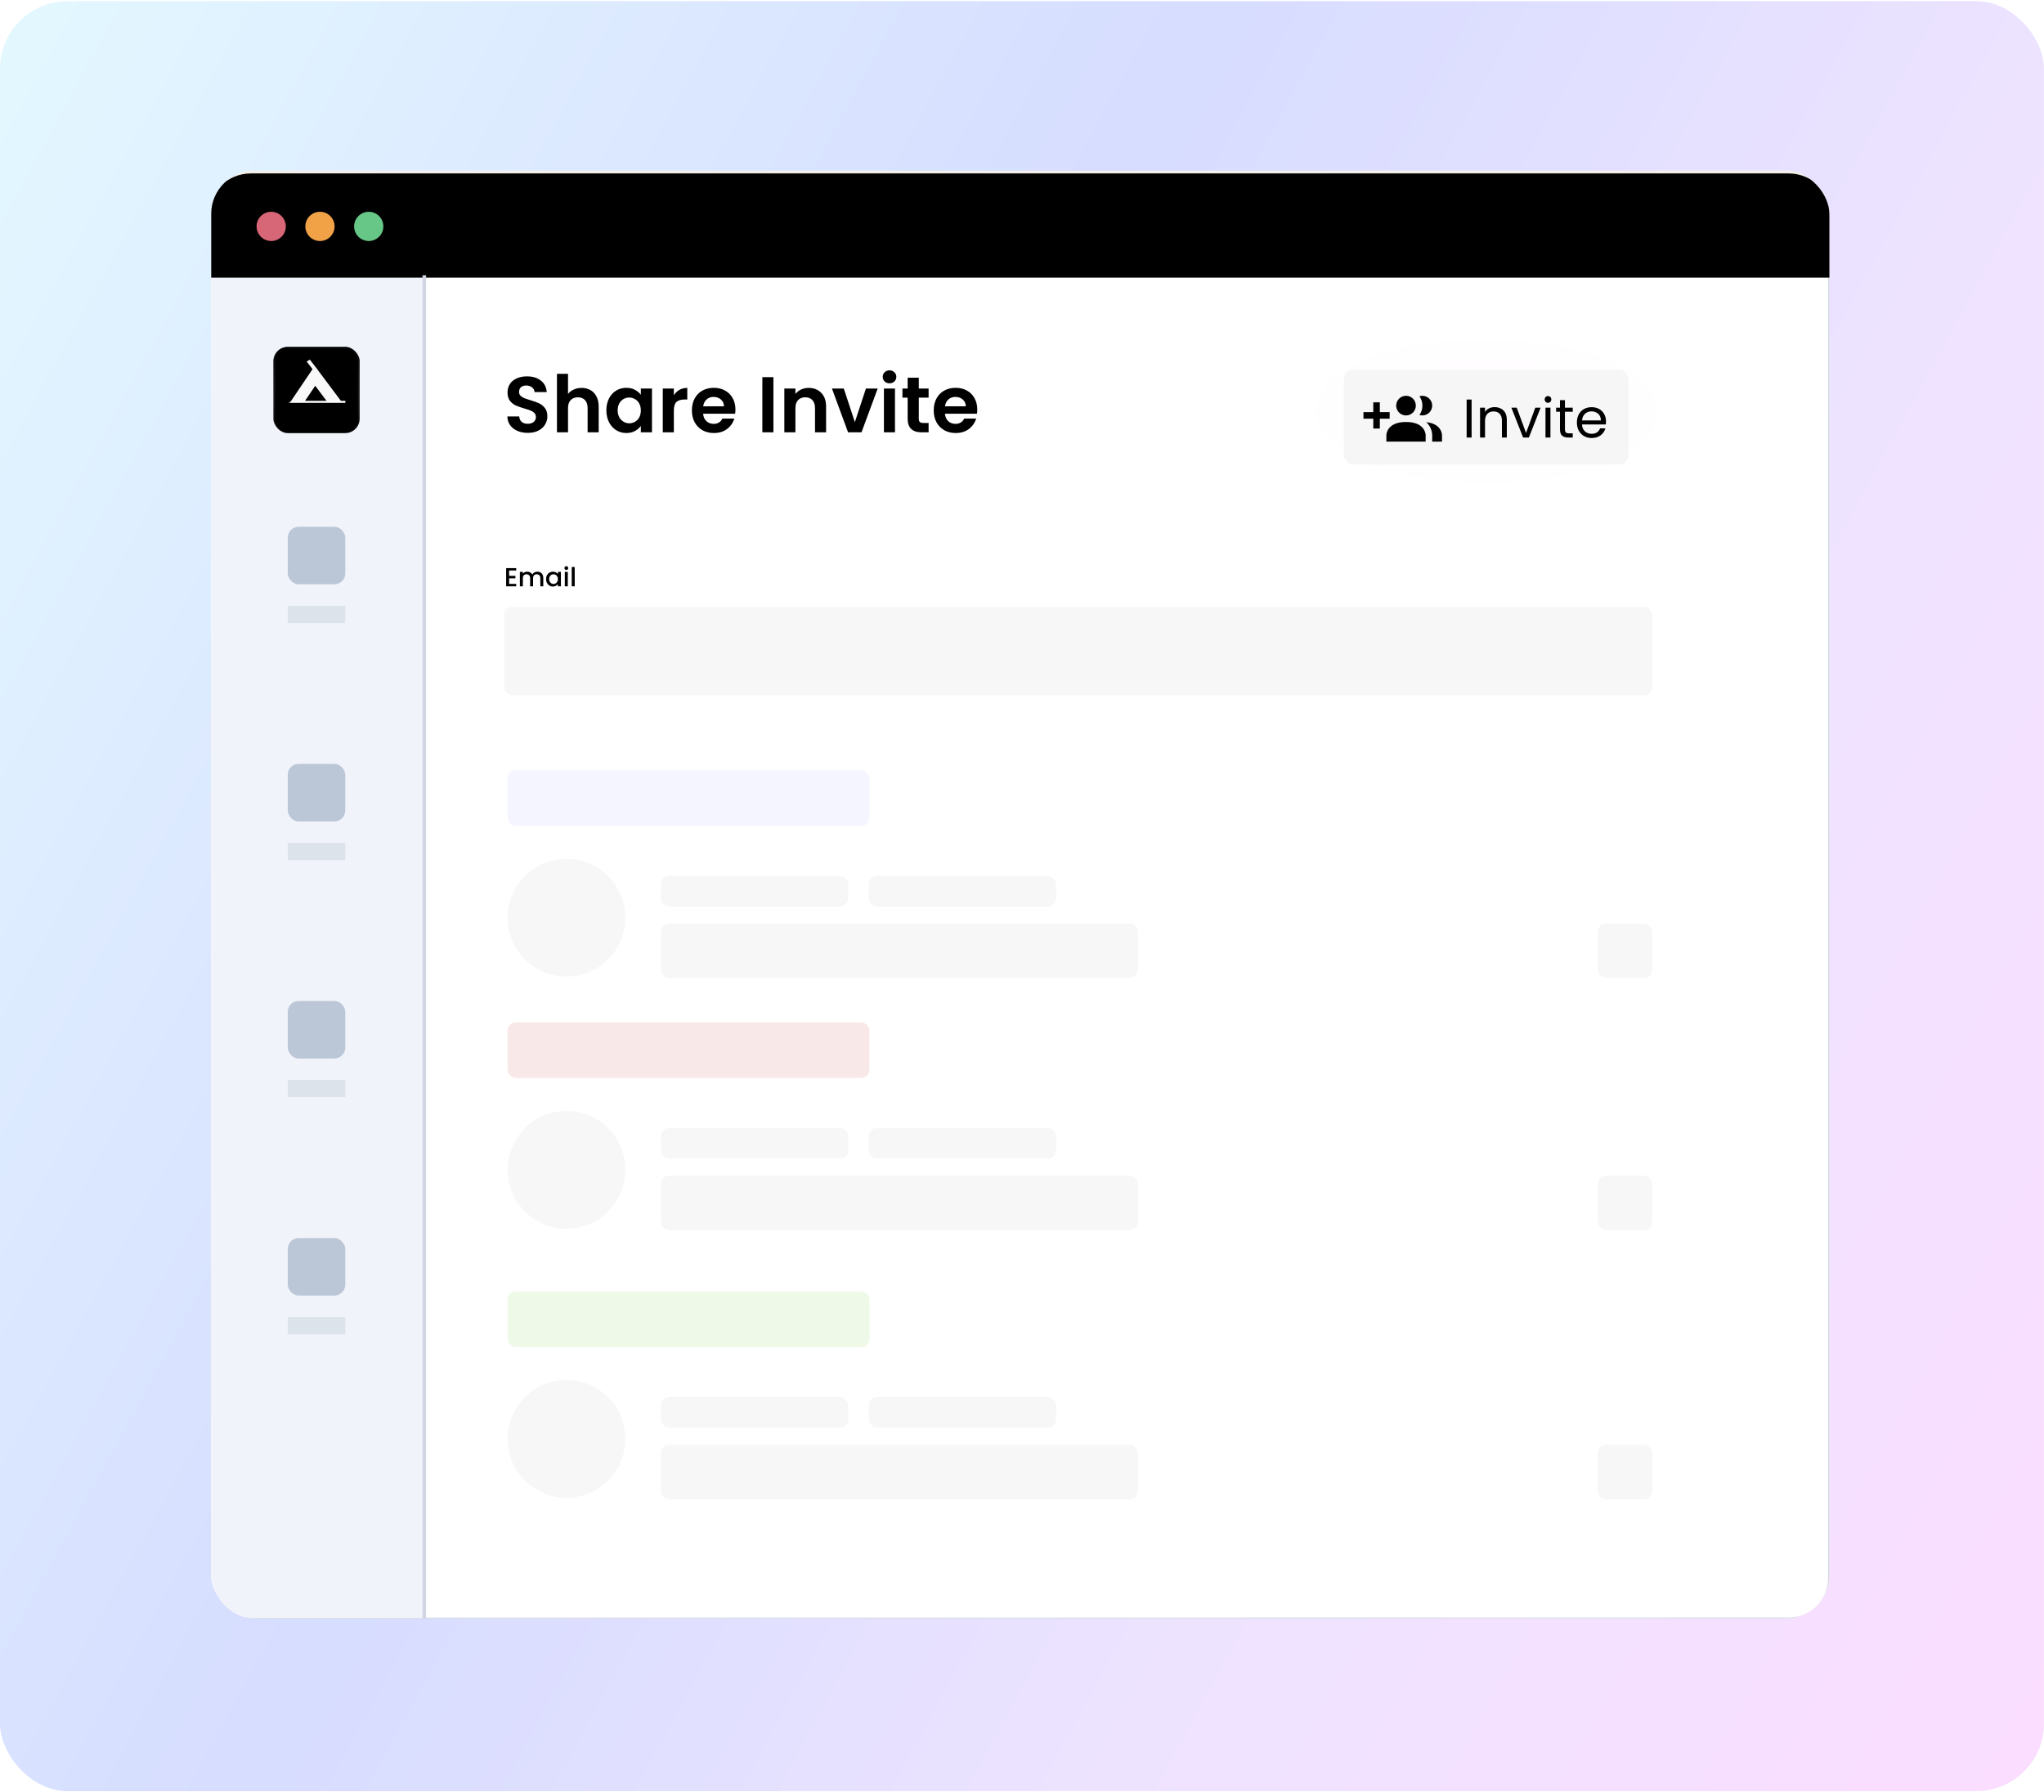
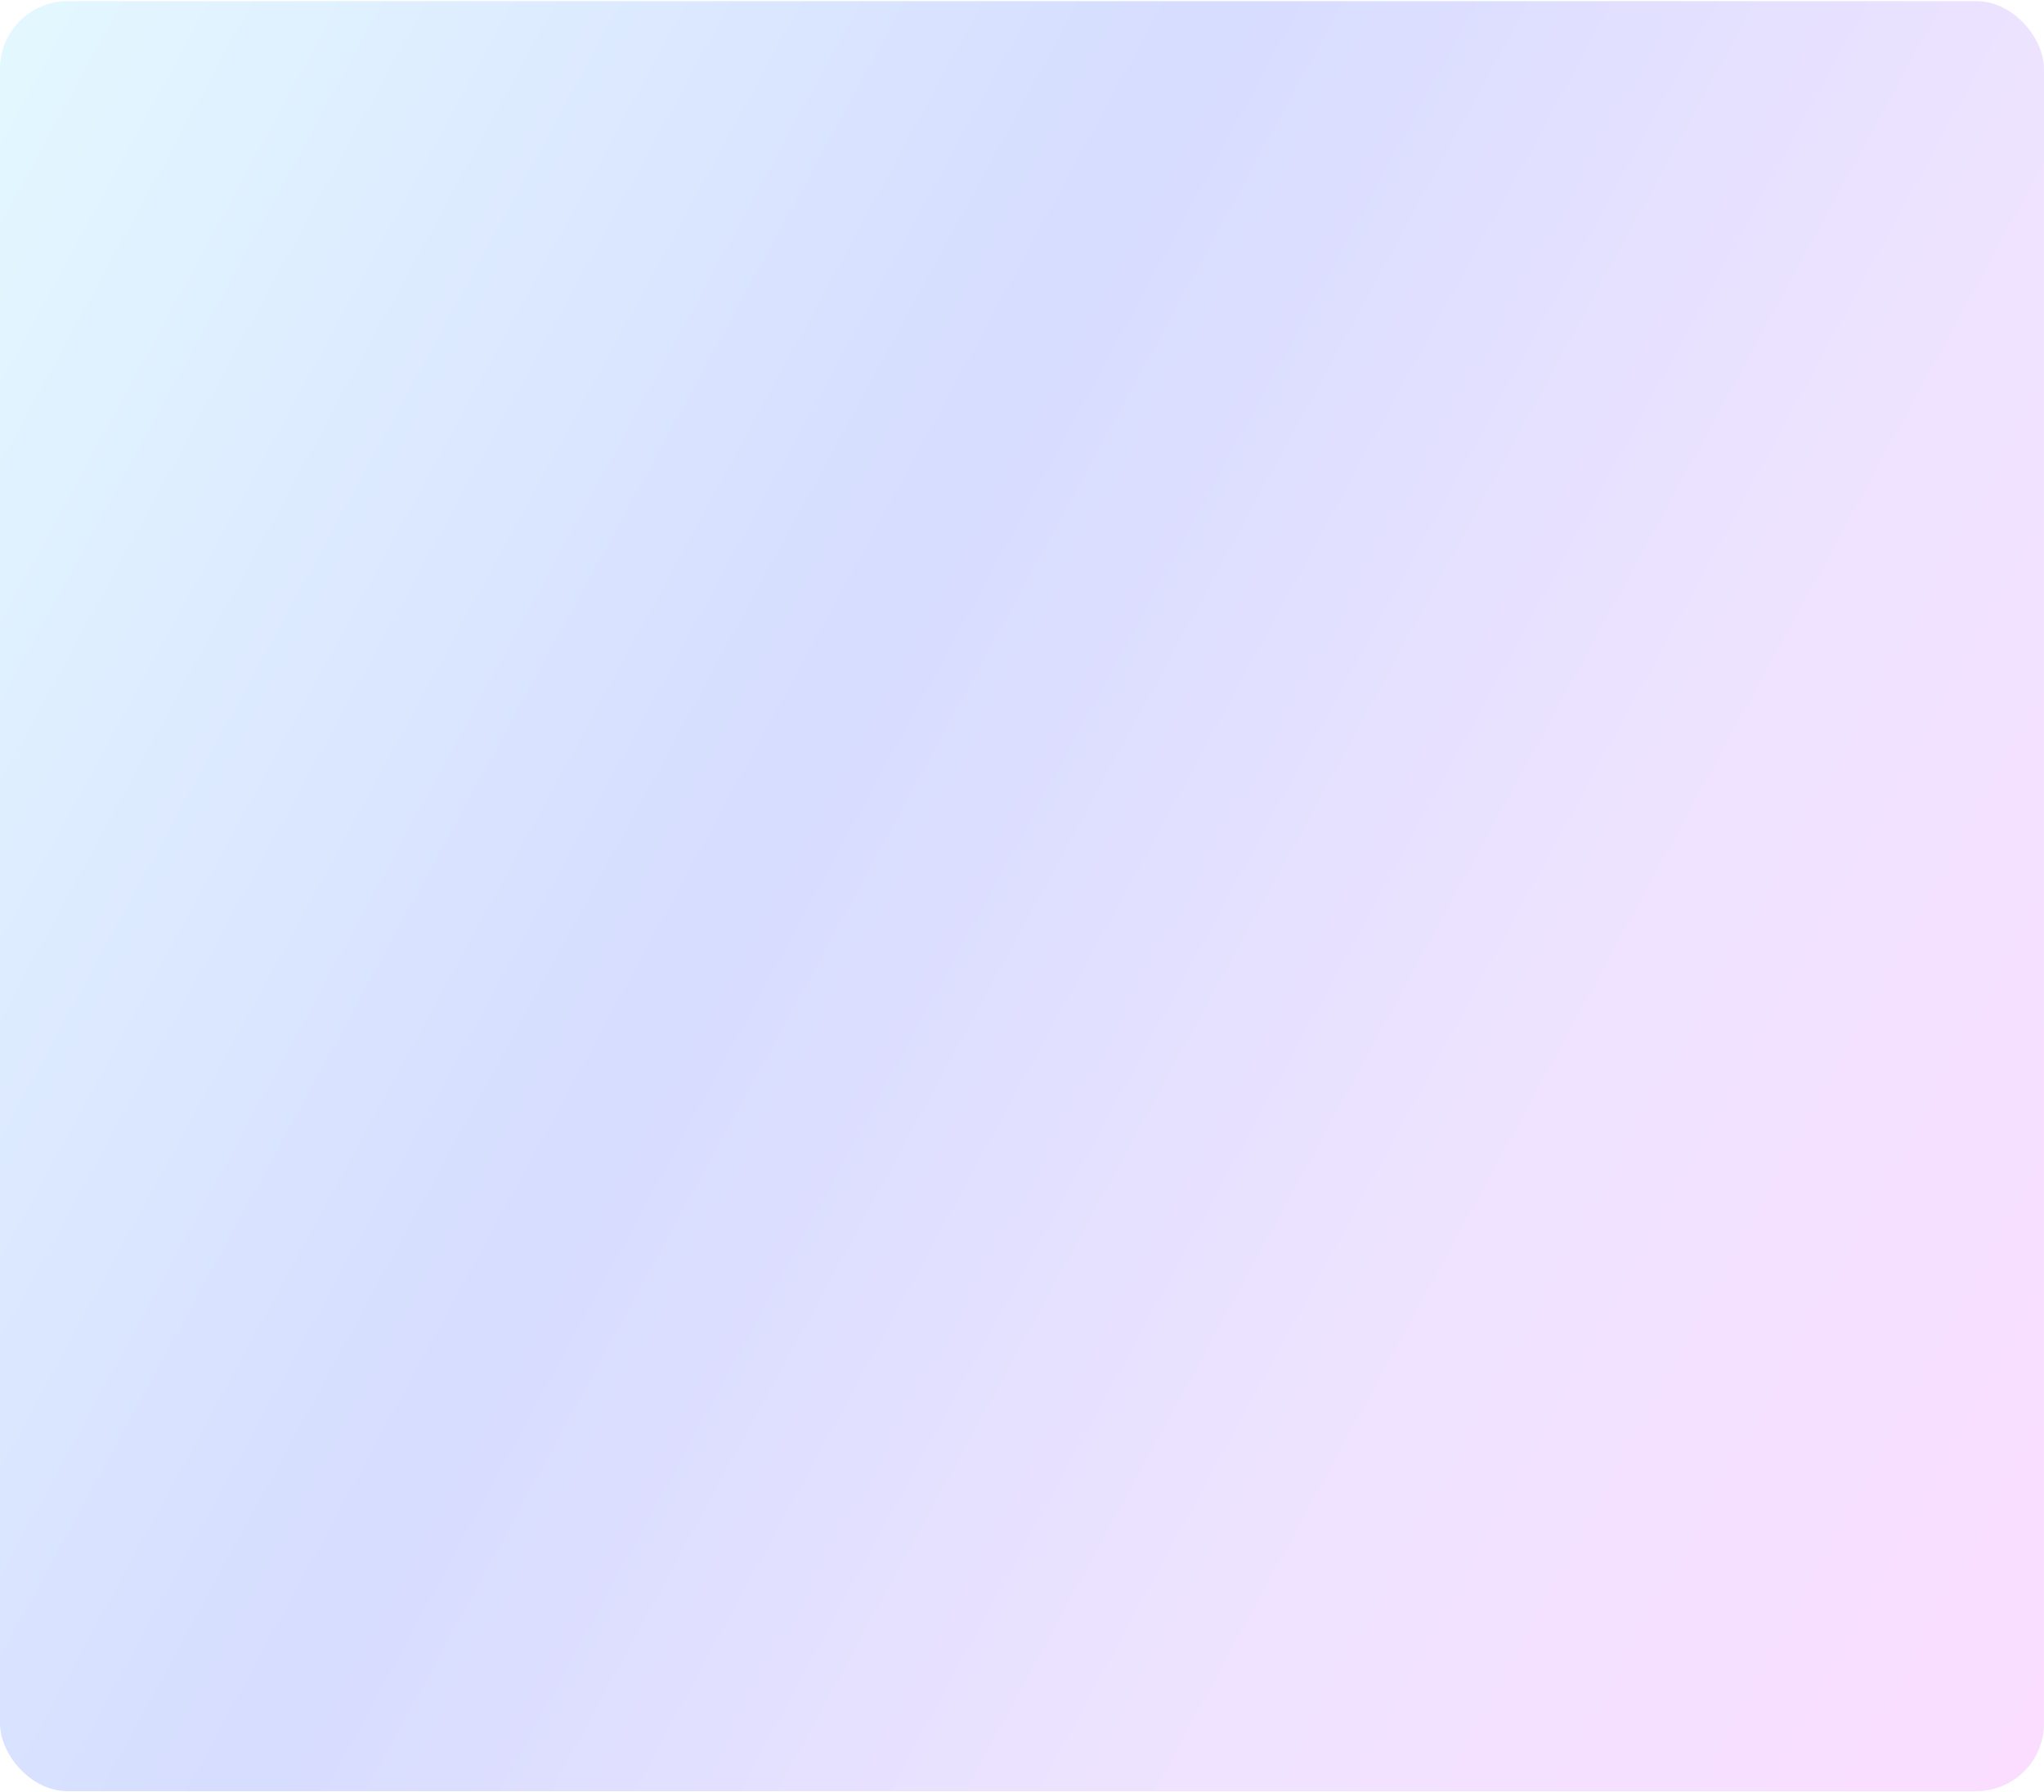
<svg xmlns="http://www.w3.org/2000/svg" width="600" height="526" viewBox="0 0 600 526" fill="none">
  <rect y="0.34" width="600" height="525.497" rx="19.867" fill="url(#paint0_linear_7141_4239)" fill-opacity="0.5" />
  <g filter="url(#filter0_d_7141_4239)">
    <g clip-path="url(#clip0_7141_4239)">
      <rect x="61.735" y="50.051" width="476.099" height="424.474" rx="12.655" fill="white" />
      <path d="M61.273 62.897C61.273 55.908 66.938 50.242 73.928 50.242H525.299C532.288 50.242 537.954 55.908 537.954 62.897V80.826H61.273V62.897Z" fill="#F1EDE4" />
-       <circle cx="79.882" cy="65.787" r="4.295" fill="#D76677" />
      <circle cx="94.197" cy="65.787" r="4.295" fill="#F1A247" />
      <circle cx="108.514" cy="65.787" r="4.295" fill="#66C786" />
      <rect x="61.527" y="52.504" width="475.627" height="422.897" rx="12.128" fill="white" stroke="#D2D6E4" stroke-width="1.055" />
      <path d="M62.055 63.573C62.055 56.584 67.721 50.918 74.71 50.918H111.621C118.61 50.918 124.276 56.584 124.276 63.573V474.869H74.71C67.721 474.869 62.055 469.203 62.055 462.214V63.573Z" fill="#F1F3FA" />
-       <path d="M61 63.573C61 56.584 66.666 50.918 73.655 50.918H525.026C532.016 50.918 537.681 56.584 537.681 63.573V81.501H61V63.573Z" fill="black" />
+       <path d="M61 63.573C61 56.584 66.666 50.918 73.655 50.918C532.016 50.918 537.681 56.584 537.681 63.573V81.501H61V63.573Z" fill="black" />
      <circle cx="79.609" cy="66.463" r="4.295" fill="#D76677" />
      <circle cx="93.925" cy="66.463" r="4.295" fill="#F1A247" />
      <circle cx="108.241" cy="66.463" r="4.295" fill="#66C786" />
      <g filter="url(#filter1_d_7141_4239)">
        <rect x="80.256" y="99.812" width="25.311" height="25.311" rx="4.218" fill="black" />
        <rect x="80.509" y="100.065" width="24.805" height="24.805" rx="3.966" stroke="url(#paint1_linear_7141_4239)" stroke-opacity="0.4" stroke-width="0.506" />
      </g>
      <path fill-rule="evenodd" clip-rule="evenodd" d="M93.322 108.625L92.399 107.441L92.382 107.418L92.381 107.418L90.938 105.566L90.023 106.155L91.744 108.363L85.475 117.657H89.558L92.531 113.249L95.837 117.657H100.055L93.298 108.64L93.322 108.625ZM84.812 118.266H101.381V117.664H85.528L84.812 118.266Z" fill="#F8F8F8" />
      <rect x="84.474" y="177.855" width="16.874" height="5.062" fill="#DDE3EB" />
-       <rect x="84.474" y="154.652" width="16.874" height="16.874" rx="3.164" fill="#BBC6D6" />
      <rect x="84.474" y="247.469" width="16.874" height="5.062" fill="#DDE3EB" />
      <rect x="84.474" y="224.262" width="16.874" height="16.874" rx="3.164" fill="#BBC6D6" />
      <rect x="84.473" y="317.055" width="16.874" height="5.062" fill="#DDE3EB" />
      <rect x="84.473" y="293.859" width="16.874" height="16.874" rx="3.164" fill="#BBC6D6" />
      <rect x="84.474" y="386.668" width="16.874" height="5.062" fill="#DDE3EB" />
      <rect x="84.474" y="363.465" width="16.874" height="16.874" rx="3.164" fill="#BBC6D6" />
      <path d="M154.943 127.076C153.814 127.076 152.793 126.883 151.881 126.496C150.984 126.11 150.272 125.553 149.746 124.826C149.22 124.099 148.95 123.241 148.934 122.251H152.414C152.461 122.916 152.693 123.442 153.11 123.828C153.544 124.215 154.131 124.408 154.874 124.408C155.632 124.408 156.227 124.23 156.66 123.875C157.093 123.503 157.31 123.024 157.31 122.436C157.31 121.957 157.163 121.562 156.869 121.253C156.575 120.944 156.204 120.704 155.755 120.534C155.322 120.348 154.719 120.147 153.946 119.93C152.894 119.621 152.035 119.319 151.37 119.026C150.721 118.716 150.156 118.26 149.677 117.657C149.213 117.038 148.981 116.218 148.981 115.197C148.981 114.238 149.22 113.403 149.7 112.692C150.179 111.98 150.852 111.439 151.718 111.068C152.585 110.681 153.575 110.488 154.688 110.488C156.359 110.488 157.712 110.897 158.748 111.717C159.8 112.522 160.38 113.651 160.489 115.105H156.915C156.885 114.548 156.645 114.091 156.196 113.736C155.763 113.364 155.183 113.179 154.456 113.179C153.822 113.179 153.312 113.341 152.925 113.666C152.554 113.991 152.368 114.463 152.368 115.081C152.368 115.514 152.507 115.878 152.786 116.172C153.08 116.45 153.435 116.682 153.853 116.868C154.286 117.038 154.889 117.239 155.663 117.471C156.714 117.78 157.573 118.09 158.238 118.399C158.903 118.709 159.475 119.173 159.955 119.791C160.434 120.41 160.674 121.222 160.674 122.227C160.674 123.094 160.45 123.898 160.001 124.64C159.553 125.383 158.895 125.978 158.029 126.427C157.163 126.86 156.134 127.076 154.943 127.076ZM170.729 113.875C171.703 113.875 172.57 114.091 173.328 114.525C174.085 114.942 174.673 115.569 175.091 116.404C175.524 117.224 175.74 118.214 175.74 119.374V126.914H172.492V119.814C172.492 118.794 172.237 118.012 171.727 117.471C171.216 116.914 170.52 116.636 169.639 116.636C168.741 116.636 168.03 116.914 167.504 117.471C166.994 118.012 166.738 118.794 166.738 119.814V126.914H163.49V109.745H166.738V115.661C167.156 115.105 167.713 114.672 168.409 114.362C169.105 114.037 169.878 113.875 170.729 113.875ZM177.994 120.441C177.994 119.142 178.249 117.989 178.76 116.984C179.286 115.979 179.989 115.205 180.871 114.664C181.768 114.122 182.766 113.852 183.864 113.852C184.823 113.852 185.658 114.045 186.37 114.432C187.097 114.818 187.677 115.306 188.11 115.893V114.061H191.381V126.914H188.11V125.035C187.692 125.638 187.112 126.141 186.37 126.543C185.643 126.93 184.8 127.123 183.841 127.123C182.758 127.123 181.768 126.844 180.871 126.288C179.989 125.731 179.286 124.95 178.76 123.944C178.249 122.923 177.994 121.756 177.994 120.441ZM188.11 120.487C188.11 119.698 187.955 119.026 187.646 118.469C187.336 117.896 186.919 117.463 186.393 117.17C185.867 116.86 185.302 116.705 184.699 116.705C184.096 116.705 183.539 116.852 183.029 117.146C182.518 117.44 182.101 117.873 181.776 118.446C181.467 119.002 181.312 119.668 181.312 120.441C181.312 121.214 181.467 121.895 181.776 122.483C182.101 123.055 182.518 123.496 183.029 123.805C183.555 124.114 184.111 124.269 184.699 124.269C185.302 124.269 185.867 124.122 186.393 123.828C186.919 123.519 187.336 123.086 187.646 122.529C187.955 121.957 188.11 121.276 188.11 120.487ZM197.802 116.056C198.219 115.375 198.761 114.842 199.426 114.455C200.106 114.068 200.88 113.875 201.746 113.875V117.286H200.888C199.867 117.286 199.093 117.525 198.567 118.005C198.057 118.484 197.802 119.319 197.802 120.51V126.914H194.554V114.061H197.802V116.056ZM215.883 120.209C215.883 120.673 215.852 121.091 215.79 121.462H206.393C206.471 122.39 206.795 123.117 207.368 123.643C207.94 124.169 208.644 124.432 209.479 124.432C210.685 124.432 211.544 123.913 212.054 122.877H215.558C215.187 124.114 214.475 125.135 213.423 125.94C212.371 126.728 211.08 127.123 209.549 127.123C208.311 127.123 207.198 126.852 206.208 126.311C205.233 125.754 204.468 124.973 203.911 123.967C203.369 122.962 203.099 121.802 203.099 120.487C203.099 119.157 203.369 117.989 203.911 116.984C204.452 115.979 205.21 115.205 206.184 114.664C207.159 114.122 208.28 113.852 209.549 113.852C210.771 113.852 211.861 114.115 212.82 114.641C213.794 115.166 214.545 115.917 215.071 116.891C215.612 117.85 215.883 118.956 215.883 120.209ZM212.518 119.281C212.503 118.446 212.201 117.78 211.614 117.286C211.026 116.775 210.307 116.52 209.456 116.52C208.651 116.52 207.971 116.767 207.414 117.262C206.873 117.742 206.54 118.415 206.416 119.281H212.518ZM227.03 110.72V126.914H223.782V110.72H227.03ZM237.362 113.875C238.893 113.875 240.131 114.362 241.074 115.337C242.018 116.296 242.49 117.641 242.49 119.374V126.914H239.241V119.814C239.241 118.794 238.986 118.012 238.476 117.471C237.965 116.914 237.269 116.636 236.388 116.636C235.491 116.636 234.779 116.914 234.253 117.471C233.743 118.012 233.487 118.794 233.487 119.814V126.914H230.239V114.061H233.487V115.661C233.921 115.105 234.47 114.672 235.135 114.362C235.815 114.037 236.558 113.875 237.362 113.875ZM250.938 123.921L254.186 114.061H257.643L252.887 126.914H248.943L244.21 114.061H247.69L250.938 123.921ZM261.115 112.529C260.542 112.529 260.063 112.351 259.676 111.996C259.305 111.624 259.119 111.168 259.119 110.627C259.119 110.085 259.305 109.637 259.676 109.281C260.063 108.91 260.542 108.724 261.115 108.724C261.687 108.724 262.159 108.91 262.53 109.281C262.917 109.637 263.11 110.085 263.11 110.627C263.11 111.168 262.917 111.624 262.53 111.996C262.159 112.351 261.687 112.529 261.115 112.529ZM262.716 114.061V126.914H259.467V114.061H262.716ZM269.707 116.729V122.947C269.707 123.38 269.807 123.697 270.008 123.898C270.225 124.084 270.581 124.176 271.076 124.176H272.584V126.914H270.542C267.804 126.914 266.435 125.584 266.435 122.923V116.729H264.904V114.061H266.435V110.882H269.707V114.061H272.584V116.729H269.707ZM286.869 120.209C286.869 120.673 286.838 121.091 286.776 121.462H277.379C277.457 122.39 277.781 123.117 278.354 123.643C278.926 124.169 279.63 124.432 280.465 124.432C281.672 124.432 282.53 123.913 283.04 122.877H286.544C286.173 124.114 285.461 125.135 284.409 125.94C283.357 126.728 282.066 127.123 280.535 127.123C279.297 127.123 278.184 126.852 277.194 126.311C276.219 125.754 275.454 124.973 274.897 123.967C274.355 122.962 274.085 121.802 274.085 120.487C274.085 119.157 274.355 117.989 274.897 116.984C275.438 115.979 276.196 115.205 277.17 114.664C278.145 114.122 279.266 113.852 280.535 113.852C281.757 113.852 282.847 114.115 283.806 114.641C284.78 115.166 285.531 115.917 286.057 116.891C286.598 117.85 286.869 118.956 286.869 120.209ZM283.504 119.281C283.489 118.446 283.187 117.78 282.6 117.286C282.012 116.775 281.293 116.52 280.442 116.52C279.638 116.52 278.957 116.767 278.4 117.262C277.859 117.742 277.526 118.415 277.402 119.281H283.504Z" fill="black" />
      <path d="M124.549 80.824L124.549 519.54" stroke="#D2D6E4" stroke-width="1.055" />
      <g filter="url(#filter2_d_7141_4239)">
        <rect x="383" y="99.918" width="106.525" height="45.051" rx="8.604" fill="url(#paint2_diamond_7141_4239)" shape-rendering="crispEdges" />
        <rect x="394.473" y="108.523" width="83.58" height="27.842" rx="2.882" fill="#F6F6F6" />
        <g clip-path="url(#clip1_7141_4239)">
          <path d="M418.487 127.722V129.643H406.96V127.722C406.96 127.722 406.96 123.88 412.724 123.88C418.487 123.88 418.487 127.722 418.487 127.722ZM415.605 119.077C415.605 118.507 415.436 117.95 415.12 117.476C414.803 117.002 414.353 116.633 413.826 116.415C413.3 116.197 412.72 116.139 412.161 116.251C411.603 116.362 411.089 116.636 410.686 117.039C410.283 117.442 410.009 117.956 409.897 118.515C409.786 119.074 409.843 119.653 410.061 120.18C410.279 120.706 410.649 121.156 411.123 121.473C411.597 121.79 412.154 121.959 412.724 121.959C413.488 121.959 414.221 121.655 414.761 121.115C415.302 120.574 415.605 119.841 415.605 119.077ZM418.679 123.937C419.204 124.422 419.628 125.006 419.924 125.656C420.221 126.306 420.386 127.008 420.408 127.722V129.643H423.29V127.722C423.29 127.722 423.29 124.408 418.679 123.937ZM417.527 116.195C417.236 116.195 416.948 116.241 416.672 116.33C417.234 117.136 417.535 118.095 417.535 119.077C417.535 120.059 417.234 121.018 416.672 121.824C416.948 121.913 417.236 121.959 417.527 121.959C418.291 121.959 419.024 121.655 419.564 121.115C420.105 120.574 420.408 119.841 420.408 119.077C420.408 118.313 420.105 117.58 419.564 117.039C419.024 116.499 418.291 116.195 417.527 116.195ZM407.921 120.998H405.039V118.116H403.118V120.998H400.236V122.919H403.118V125.801H405.039V122.919H407.921V120.998Z" fill="black" />
        </g>
        <path d="M431.978 117.293V128.445H430.522V117.293H431.978ZM438.732 119.517C439.798 119.517 440.662 119.843 441.324 120.493C441.985 121.133 442.316 122.061 442.316 123.277V128.445H440.876V123.485C440.876 122.611 440.657 121.944 440.22 121.485C439.782 121.016 439.185 120.781 438.428 120.781C437.66 120.781 437.046 121.021 436.588 121.501C436.14 121.981 435.916 122.68 435.916 123.597V128.445H434.46V119.677H435.916V120.925C436.204 120.477 436.593 120.131 437.084 119.885C437.585 119.64 438.134 119.517 438.732 119.517ZM447.958 127.101L450.678 119.677H452.23L448.79 128.445H447.094L443.654 119.677H445.222L447.958 127.101ZM454.415 118.253C454.137 118.253 453.903 118.157 453.711 117.965C453.519 117.773 453.423 117.539 453.423 117.261C453.423 116.984 453.519 116.749 453.711 116.557C453.903 116.365 454.137 116.269 454.415 116.269C454.681 116.269 454.905 116.365 455.087 116.557C455.279 116.749 455.375 116.984 455.375 117.261C455.375 117.539 455.279 117.773 455.087 117.965C454.905 118.157 454.681 118.253 454.415 118.253ZM455.119 119.677V128.445H453.663V119.677H455.119ZM459.376 120.877V126.045C459.376 126.472 459.467 126.776 459.648 126.957C459.829 127.128 460.144 127.213 460.592 127.213H461.664V128.445H460.352C459.541 128.445 458.933 128.259 458.528 127.885C458.123 127.512 457.92 126.899 457.92 126.045V120.877H456.784V119.677H457.92V117.469H459.376V119.677H461.664V120.877H459.376ZM471.428 123.725C471.428 124.003 471.412 124.296 471.38 124.605H464.372C464.426 125.469 464.719 126.147 465.252 126.637C465.796 127.117 466.452 127.357 467.22 127.357C467.85 127.357 468.372 127.213 468.788 126.925C469.215 126.627 469.514 126.232 469.684 125.741H471.252C471.018 126.584 470.548 127.272 469.844 127.805C469.14 128.328 468.266 128.589 467.22 128.589C466.388 128.589 465.642 128.403 464.98 128.029C464.33 127.656 463.818 127.128 463.444 126.445C463.071 125.752 462.884 124.952 462.884 124.045C462.884 123.139 463.066 122.344 463.428 121.661C463.791 120.979 464.298 120.456 464.948 120.093C465.61 119.72 466.367 119.533 467.22 119.533C468.052 119.533 468.788 119.715 469.428 120.077C470.068 120.44 470.559 120.941 470.9 121.581C471.252 122.211 471.428 122.925 471.428 123.725ZM469.924 123.421C469.924 122.867 469.802 122.392 469.556 121.997C469.311 121.592 468.975 121.288 468.548 121.085C468.132 120.872 467.668 120.765 467.156 120.765C466.42 120.765 465.791 121 465.268 121.469C464.756 121.939 464.463 122.589 464.388 123.421H469.924Z" fill="black" />
      </g>
      <rect x="194" y="271.129" width="140" height="16" rx="2.401" fill="#F7F7F7" />
      <rect x="469" y="271.129" width="16" height="16" rx="2.401" fill="#F7F7F7" />
      <rect x="194" y="257.129" width="55" height="9" rx="2.401" fill="#F7F7F7" />
      <rect x="255" y="257.129" width="55" height="9" rx="2.401" fill="#F7F7F7" />
      <rect x="149" y="226.129" width="106.242" height="16.33" rx="2.401" fill="#F5F5FF" />
      <circle cx="166.29" cy="269.419" r="17.29" fill="#F7F7F7" />
      <rect x="194" y="345.129" width="140" height="16" rx="2.401" fill="#F7F7F7" />
      <rect x="469" y="345.129" width="16" height="16" rx="2.401" fill="#F7F7F7" />
      <rect x="194" y="331.129" width="55" height="9" rx="2.401" fill="#F7F7F7" />
      <rect x="255" y="331.129" width="55" height="9" rx="2.401" fill="#F7F7F7" />
      <rect x="149" y="300.129" width="106.242" height="16.33" rx="2.401" fill="#F9E8E8" />
      <circle cx="166.29" cy="343.419" r="17.29" fill="#F7F7F7" />
      <rect x="194" y="424.129" width="140" height="16" rx="2.401" fill="#F7F7F7" />
      <rect x="469" y="424.129" width="16" height="16" rx="2.401" fill="#F7F7F7" />
      <rect x="194" y="410.129" width="55" height="9" rx="2.401" fill="#F7F7F7" />
      <rect x="255" y="410.129" width="55" height="9" rx="2.401" fill="#F7F7F7" />
      <rect x="149" y="379.129" width="106.242" height="16.33" rx="2.401" fill="#EEF9E8" />
      <circle cx="166.29" cy="422.419" r="17.29" fill="#F7F7F7" />
      <path d="M149.452 167.495V169.063H151.297V169.777H149.452V171.414H151.527V172.129H148.576V166.78H151.527V167.495H149.452ZM157.732 167.826C158.065 167.826 158.362 167.895 158.623 168.033C158.89 168.171 159.097 168.376 159.246 168.648C159.399 168.919 159.476 169.247 159.476 169.631V172.129H158.608V169.762C158.608 169.383 158.513 169.094 158.324 168.894C158.134 168.689 157.875 168.586 157.547 168.586C157.219 168.586 156.958 168.689 156.764 168.894C156.574 169.094 156.479 169.383 156.479 169.762V172.129H155.611V169.762C155.611 169.383 155.516 169.094 155.327 168.894C155.137 168.689 154.878 168.586 154.55 168.586C154.223 168.586 153.961 168.689 153.767 168.894C153.577 169.094 153.482 169.383 153.482 169.762V172.129H152.606V167.895H153.482V168.379C153.626 168.205 153.808 168.069 154.028 167.972C154.248 167.874 154.484 167.826 154.735 167.826C155.073 167.826 155.375 167.897 155.642 168.041C155.908 168.184 156.113 168.392 156.256 168.663C156.384 168.407 156.584 168.205 156.856 168.056C157.127 167.902 157.419 167.826 157.732 167.826ZM160.299 169.993C160.299 169.567 160.386 169.191 160.56 168.863C160.739 168.535 160.98 168.282 161.283 168.102C161.59 167.918 161.928 167.826 162.297 167.826C162.63 167.826 162.919 167.892 163.165 168.025C163.416 168.153 163.616 168.315 163.765 168.509V167.895H164.648V172.129H163.765V171.499C163.616 171.699 163.414 171.865 163.158 171.998C162.901 172.131 162.609 172.198 162.282 172.198C161.918 172.198 161.585 172.106 161.283 171.921C160.98 171.732 160.739 171.471 160.56 171.138C160.386 170.799 160.299 170.418 160.299 169.993ZM163.765 170.008C163.765 169.716 163.703 169.462 163.58 169.247C163.462 169.032 163.306 168.868 163.111 168.755C162.917 168.643 162.707 168.586 162.481 168.586C162.256 168.586 162.046 168.643 161.851 168.755C161.657 168.863 161.498 169.024 161.375 169.24C161.257 169.45 161.198 169.701 161.198 169.993C161.198 170.285 161.257 170.541 161.375 170.761C161.498 170.981 161.657 171.15 161.851 171.268C162.051 171.381 162.261 171.437 162.481 171.437C162.707 171.437 162.917 171.381 163.111 171.268C163.306 171.156 163.462 170.992 163.58 170.776C163.703 170.556 163.765 170.3 163.765 170.008ZM166.245 167.334C166.086 167.334 165.953 167.28 165.845 167.172C165.738 167.065 165.684 166.932 165.684 166.773C165.684 166.614 165.738 166.481 165.845 166.373C165.953 166.266 166.086 166.212 166.245 166.212C166.398 166.212 166.529 166.266 166.637 166.373C166.744 166.481 166.798 166.614 166.798 166.773C166.798 166.932 166.744 167.065 166.637 167.172C166.529 167.28 166.398 167.334 166.245 167.334ZM166.675 167.895V172.129H165.799V167.895H166.675ZM168.701 166.442V172.129H167.825V166.442H168.701Z" fill="black" />
      <rect x="148" y="178.129" width="337" height="26" rx="2.401" fill="#F7F7F7" />
    </g>
  </g>
  <defs>
    <filter id="filter0_d_7141_4239" x="50" y="38.129" width="499" height="449" filterUnits="userSpaceOnUse" color-interpolation-filters="sRGB">
      <feFlood flood-opacity="0" result="BackgroundImageFix" />
      <feColorMatrix in="SourceAlpha" type="matrix" values="0 0 0 0 0 0 0 0 0 0 0 0 0 0 0 0 0 0 127 0" result="hardAlpha" />
      <feOffset />
      <feGaussianBlur stdDeviation="6" />
      <feComposite in2="hardAlpha" operator="out" />
      <feColorMatrix type="matrix" values="0 0 0 0 0.675 0 0 0 0 0.666 0 0 0 0 0.666 0 0 0 0.75 0" />
      <feBlend mode="normal" in2="BackgroundImageFix" result="effect1_dropShadow_7141_4239" />
      <feBlend mode="normal" in="SourceGraphic" in2="effect1_dropShadow_7141_4239" result="shape" />
    </filter>
    <filter id="filter1_d_7141_4239" x="78.233" y="99.812" width="29.356" height="29.354" filterUnits="userSpaceOnUse" color-interpolation-filters="sRGB">
      <feFlood flood-opacity="0" result="BackgroundImageFix" />
      <feColorMatrix in="SourceAlpha" type="matrix" values="0 0 0 0 0 0 0 0 0 0 0 0 0 0 0 0 0 0 127 0" result="hardAlpha" />
      <feOffset dy="2.023" />
      <feGaussianBlur stdDeviation="1.011" />
      <feComposite in2="hardAlpha" operator="out" />
      <feColorMatrix type="matrix" values="0 0 0 0 0.8 0 0 0 0 0.8 0 0 0 0 0.8 0 0 0 0.2 0" />
      <feBlend mode="normal" in2="BackgroundImageFix" result="effect1_dropShadow_7141_4239" />
      <feBlend mode="normal" in="SourceGraphic" in2="effect1_dropShadow_7141_4239" result="shape" />
    </filter>
    <filter id="filter2_d_7141_4239" x="359.099" y="76.017" width="154.327" height="92.852" filterUnits="userSpaceOnUse" color-interpolation-filters="sRGB">
      <feFlood flood-opacity="0" result="BackgroundImageFix" />
      <feColorMatrix in="SourceAlpha" type="matrix" values="0 0 0 0 0 0 0 0 0 0 0 0 0 0 0 0 0 0 127 0" result="hardAlpha" />
      <feOffset />
      <feGaussianBlur stdDeviation="11.95" />
      <feComposite in2="hardAlpha" operator="out" />
      <feColorMatrix type="matrix" values="0 0 0 0 0.668 0 0 0 0 0.668 0 0 0 0 0.668 0 0 0 0.36 0" />
      <feBlend mode="normal" in2="BackgroundImageFix" result="effect1_dropShadow_7141_4239" />
      <feBlend mode="normal" in="SourceGraphic" in2="effect1_dropShadow_7141_4239" result="shape" />
    </filter>
    <linearGradient id="paint0_linear_7141_4239" x1="23.077" y1="0.34" x2="688.48" y2="363.895" gradientUnits="userSpaceOnUse">
      <stop stop-color="#C7EFFF" />
      <stop offset="0.384" stop-color="#AEBBFF" />
      <stop offset="0.704" stop-color="#E0C9FF" />
      <stop offset="1" stop-color="#F9BCFF" />
    </linearGradient>
    <linearGradient id="paint1_linear_7141_4239" x1="92.911" y1="99.812" x2="92.911" y2="125.123" gradientUnits="userSpaceOnUse">
      <stop />
      <stop offset="1" stop-color="white" stop-opacity="0" />
    </linearGradient>
    <radialGradient id="paint2_diamond_7141_4239" cx="0" cy="0" r="1" gradientUnits="userSpaceOnUse" gradientTransform="translate(436.262 120.691) rotate(90) scale(24.277 57.405)">
      <stop stop-color="#FFFBFF" />
      <stop offset="1" stop-color="white" />
    </radialGradient>
    <clipPath id="clip0_7141_4239">
-       <rect x="62" y="50.129" width="475" height="425" rx="12.655" fill="white" />
-     </clipPath>
+       </clipPath>
    <clipPath id="clip1_7141_4239">
      <rect width="23.054" height="23.054" fill="white" transform="translate(400.236 111.391)" />
    </clipPath>
  </defs>
</svg>